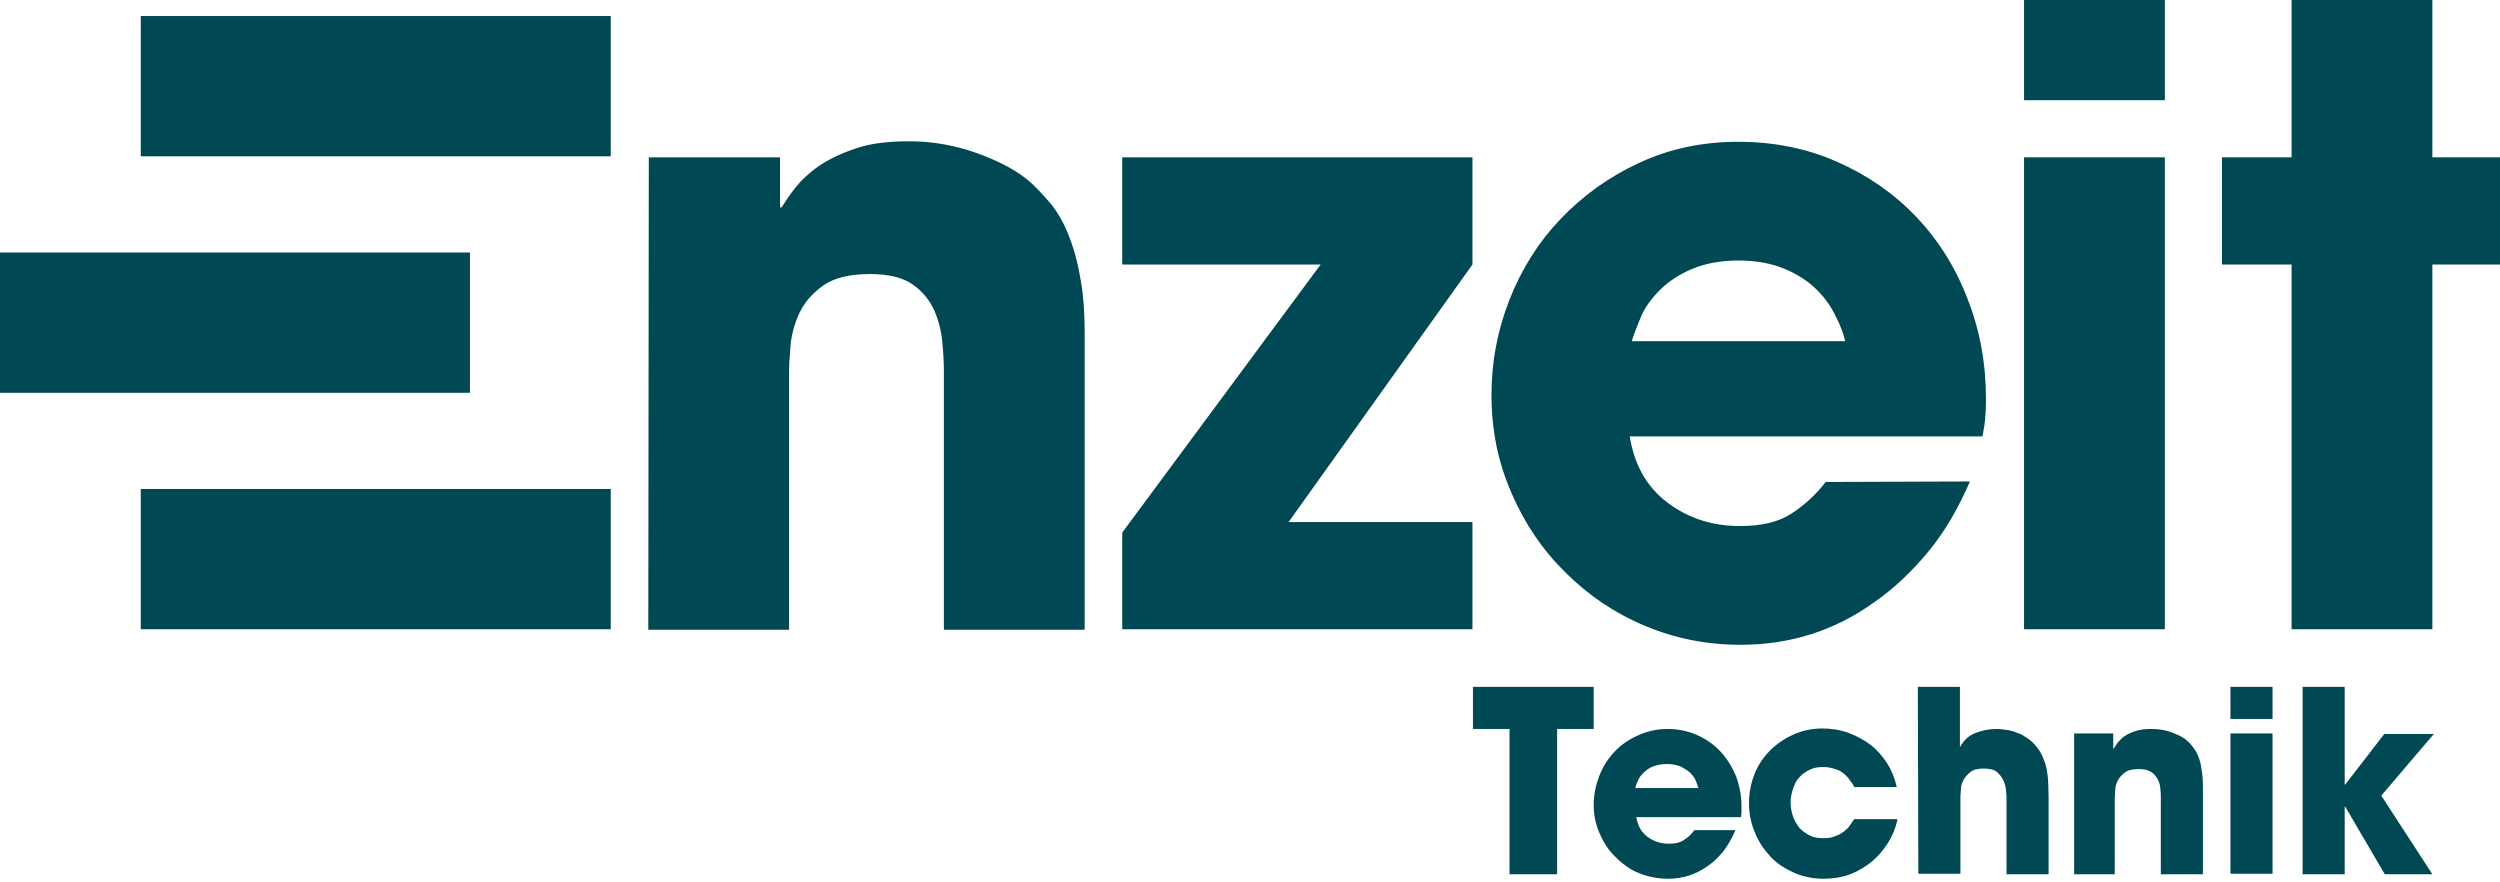
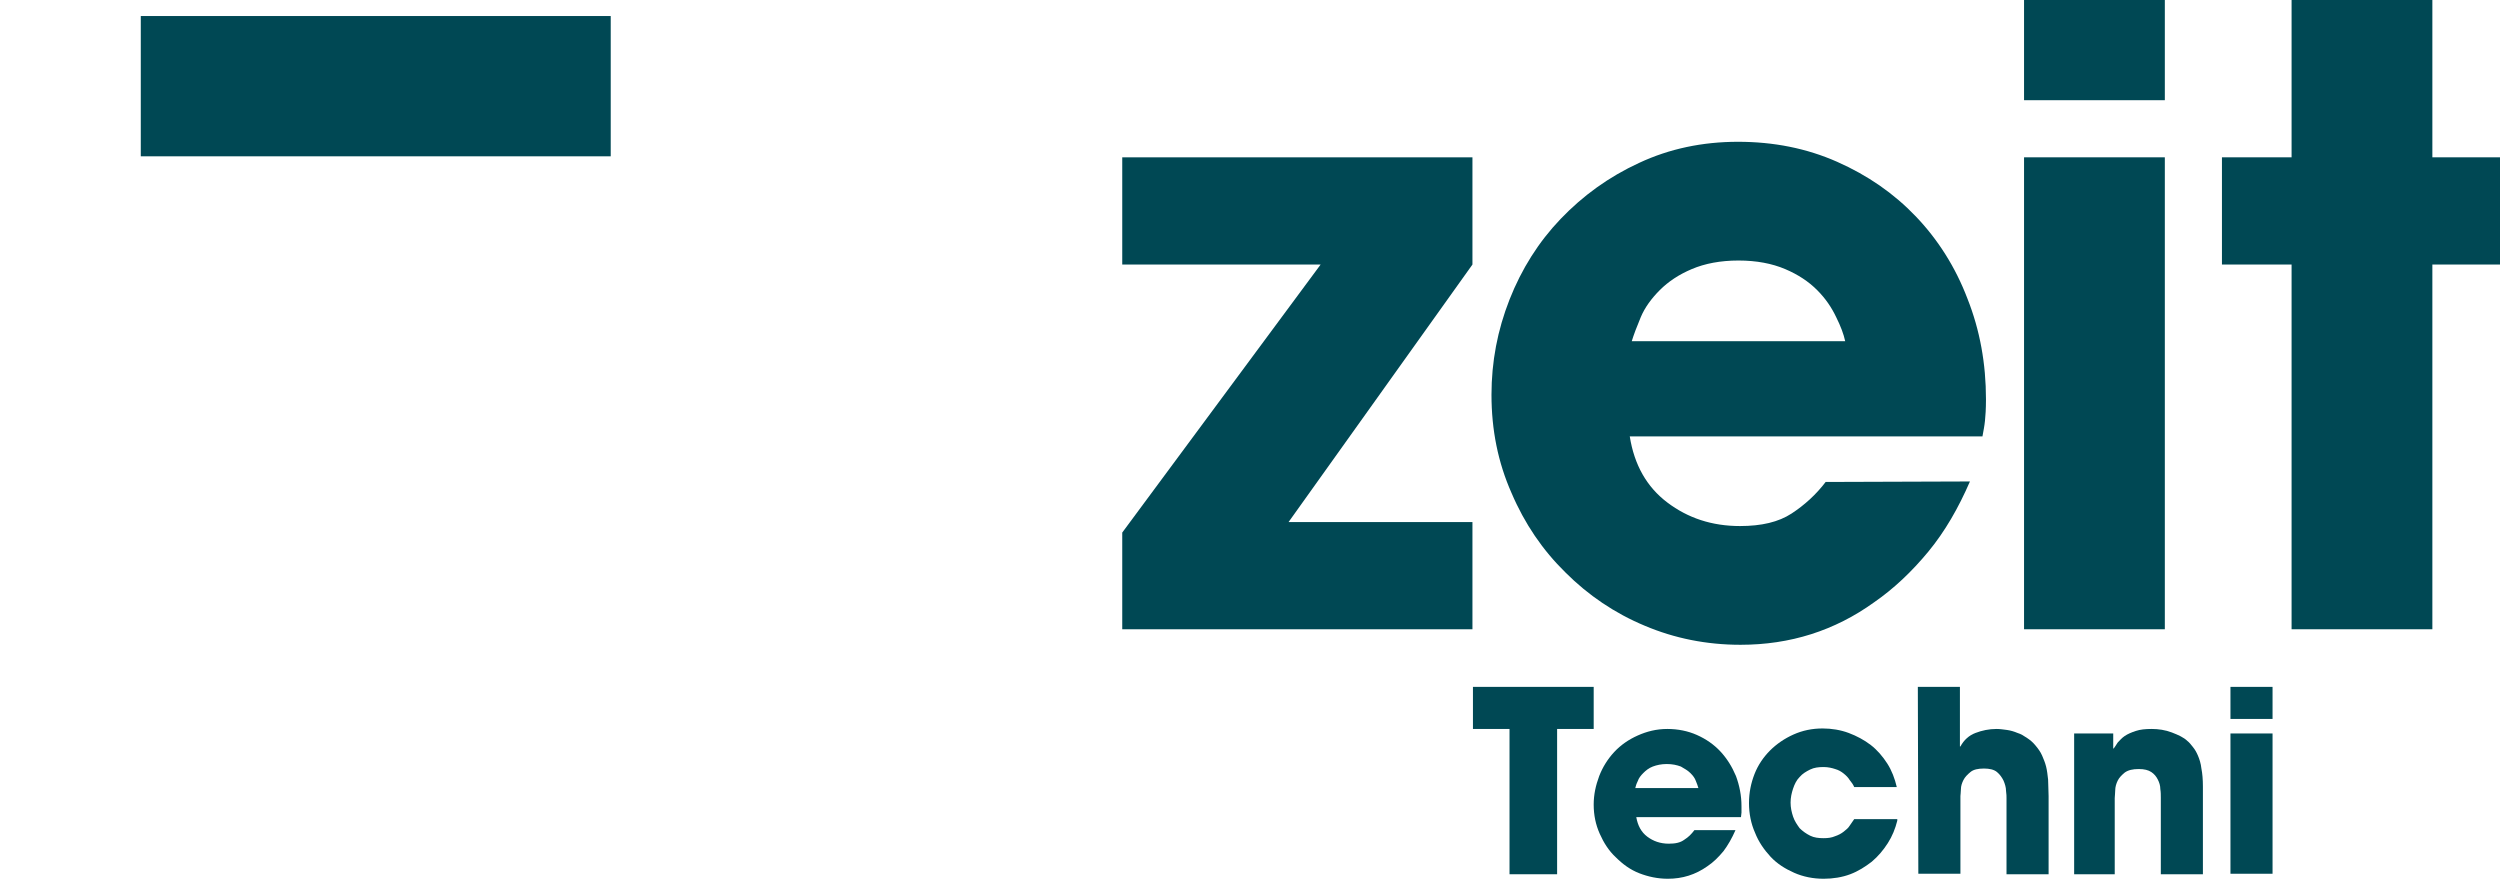
<svg xmlns="http://www.w3.org/2000/svg" width="499" height="176" viewBox="0 0 499 176" fill="none">
  <g clip-path="url(#clip0_7590_18182)">
    <path d="M301.3 145.5H294V137.1H318.1V145.5H310.8V174.5H301.3V145.5Z" fill="#004854" />
    <path d="M346.4 165.7C345.7 167.3 344.9 168.7 344 169.9C343 171.1 342 172.1 340.8 172.9C338.4 174.6 335.8 175.4 332.9 175.4C330.9 175.4 329 175 327.2 174.3C325.4 173.6 323.9 172.5 322.5 171.1C321.1 169.8 320.1 168.2 319.3 166.4C318.5 164.6 318.1 162.7 318.1 160.6C318.1 158.6 318.5 156.8 319.2 154.9C319.9 153.1 320.9 151.5 322.2 150.1C323.5 148.7 325.1 147.6 326.9 146.8C328.7 146 330.6 145.5 332.8 145.5C334.9 145.5 336.9 145.9 338.7 146.7C340.5 147.5 342.1 148.6 343.4 150C344.7 151.4 345.7 153 346.5 154.9C347.2 156.8 347.6 158.8 347.6 160.9C347.6 161.5 347.6 161.9 347.6 162.2C347.6 162.5 347.5 162.8 347.5 163.1H326.6C326.9 164.8 327.6 166.1 328.8 167C330 167.9 331.4 168.4 333.1 168.4C334.4 168.4 335.4 168.2 336.2 167.6C337 167.1 337.6 166.5 338.2 165.7H346.4ZM339 157.3C338.9 156.9 338.7 156.4 338.5 155.9C338.3 155.3 337.9 154.8 337.4 154.3C336.9 153.8 336.2 153.4 335.5 153C334.7 152.7 333.8 152.5 332.7 152.5C331.6 152.5 330.7 152.7 329.9 153C329.1 153.3 328.5 153.8 328 154.3C327.5 154.8 327.1 155.3 326.9 155.9C326.6 156.5 326.5 156.9 326.4 157.3H339Z" fill="#004854" />
    <path d="M378.7 163.8C378.3 165.4 377.7 166.9 376.8 168.3C375.9 169.7 374.9 170.9 373.6 172C372.3 173 370.9 173.9 369.3 174.5C367.7 175.1 365.9 175.4 364 175.4C361.9 175.4 359.9 175 358.1 174.2C356.3 173.4 354.7 172.4 353.4 171C352.1 169.6 351 168 350.3 166.2C349.5 164.4 349.1 162.4 349.1 160.3C349.1 158.2 349.5 156.3 350.2 154.5C350.9 152.7 352 151.1 353.3 149.8C354.6 148.5 356.2 147.4 358 146.6C359.8 145.8 361.7 145.4 363.8 145.4C365.6 145.4 367.4 145.7 369 146.3C370.6 146.9 372.1 147.7 373.4 148.7C374.7 149.7 375.8 151 376.7 152.4C377.6 153.8 378.2 155.4 378.6 157.1H370.1C369.9 156.6 369.6 156.2 369.2 155.7C368.9 155.2 368.5 154.8 368 154.4C367.5 154 367 153.7 366.3 153.5C365.7 153.3 364.9 153.1 364 153.1C363 153.1 362.1 153.2 361.3 153.6C360.5 154 359.8 154.4 359.2 155.1C358.6 155.7 358.2 156.5 357.9 157.4C357.6 158.3 357.4 159.2 357.4 160.2C357.4 161.2 357.6 162.1 357.9 163C358.2 163.9 358.7 164.6 359.2 165.3C359.8 165.9 360.5 166.4 361.3 166.8C362.1 167.2 363 167.3 364 167.3C364.9 167.3 365.6 167.2 366.3 166.9C366.9 166.7 367.5 166.4 368 166C368.5 165.6 368.9 165.3 369.2 164.8C369.5 164.4 369.8 163.9 370.1 163.5H378.7V163.8Z" fill="#004854" />
    <path d="M382.8 137.1H391.2V149H391.3C392 147.7 393 146.8 394.3 146.3C395.6 145.8 397 145.5 398.5 145.5C399.2 145.5 399.8 145.6 400.6 145.7C401.3 145.8 402 146 402.7 146.3C403.4 146.5 404 146.9 404.6 147.3C405.2 147.7 405.7 148.1 406.2 148.7C406.8 149.4 407.3 150.1 407.6 150.8C407.9 151.5 408.2 152.2 408.4 153C408.6 153.8 408.7 154.7 408.8 155.6C408.8 156.6 408.9 157.7 408.9 158.9V174.5H400.5V159.3C400.5 159 400.5 158.5 400.4 157.8C400.4 157.2 400.2 156.5 399.9 155.8C399.6 155.2 399.2 154.6 398.6 154.1C398 153.6 397.1 153.4 396 153.4C394.8 153.4 393.9 153.6 393.3 154.1C392.7 154.6 392.2 155.1 391.9 155.7C391.6 156.3 391.4 156.9 391.4 157.5C391.4 158.1 391.3 158.6 391.3 158.9V174.4H382.9L382.8 137.1Z" fill="#004854" />
    <path d="M414 146.4H421.8V149.4H421.9C422.1 149.1 422.4 148.7 422.7 148.2C423.1 147.8 423.5 147.3 424.1 146.9C424.7 146.5 425.4 146.2 426.3 145.9C427.2 145.6 428.2 145.5 429.5 145.5C430.8 145.5 432.2 145.7 433.5 146.2C434.8 146.7 435.9 147.2 436.6 147.9C437 148.2 437.3 148.6 437.7 149.1C438.1 149.6 438.4 150.1 438.7 150.8C439 151.5 439.3 152.4 439.4 153.4C439.6 154.4 439.7 155.6 439.7 157V174.5H431.3V159.2C431.3 158.7 431.3 158.1 431.2 157.5C431.2 156.8 431 156.2 430.7 155.6C430.4 155 430 154.5 429.4 154.1C428.8 153.7 428 153.5 426.9 153.5C425.7 153.5 424.8 153.7 424.1 154.2C423.5 154.7 423 155.2 422.7 155.8C422.4 156.4 422.2 157.1 422.2 157.7C422.2 158.3 422.1 158.9 422.1 159.3V174.5H414V146.4Z" fill="#004854" />
    <path d="M453.6 143.5H445.2V137.1H453.6V143.5ZM453.6 174.4H445.2V146.4H453.6V174.4Z" fill="#004854" />
-     <path d="M459.6 137.1H468V156.6H468.1L475.9 146.5H485.8L475.3 158.8L485.5 174.5H476L468.1 161H468V174.5H459.6V137.1Z" fill="#004854" />
-     <path d="M129.5 31.4H155.7V41.4H156C156.7 40.3 157.6 38.9 158.8 37.4C160 35.9 161.6 34.4 163.5 33.1C165.4 31.8 167.9 30.6 170.9 29.6C173.8 28.6 177.4 28.2 181.6 28.2C186.1 28.2 190.6 29 195.1 30.6C199.5 32.2 203.1 34.1 205.7 36.4C206.9 37.5 208.2 38.9 209.5 40.4C210.8 41.9 212 43.9 213 46.2C214 48.6 214.9 51.4 215.5 54.8C216.2 58.1 216.5 62.1 216.5 66.8V125.7H188.4V74.2C188.4 72.5 188.3 70.5 188.1 68.4C187.9 66.2 187.4 64.1 186.5 62C185.6 60 184.2 58.2 182.2 56.8C180.2 55.4 177.4 54.7 173.6 54.7C169.5 54.7 166.4 55.5 164.3 57C162.2 58.5 160.6 60.3 159.6 62.4C158.6 64.5 158 66.7 157.8 68.9C157.6 71.1 157.5 72.9 157.5 74.4V125.7H129.4L129.5 31.4Z" fill="#004854" />
    <path d="M293.9 104.2V125.6H224V106.3L263.6 52.8H224V31.4H293.9V52.8L257.2 104.2H293.9Z" fill="#004854" />
    <path d="M393.2 96.1C390.9 101.4 388.2 106.1 384.9 110.1C381.6 114.1 378 117.5 374.1 120.2C366.2 125.9 357.3 128.7 347.4 128.7C340.6 128.7 334.2 127.4 328.3 124.9C322.3 122.4 317 118.8 312.5 114.3C307.9 109.8 304.3 104.5 301.7 98.4C299 92.3 297.7 85.8 297.7 78.8C297.7 72.2 298.9 65.9 301.3 59.8C303.7 53.7 307.1 48.3 311.5 43.7C315.9 39.1 321.1 35.3 327.2 32.5C333.2 29.7 339.8 28.3 346.9 28.3C354 28.3 360.6 29.6 366.7 32.3C372.8 35 378 38.6 382.4 43.2C386.8 47.8 390.3 53.3 392.7 59.6C395.2 65.9 396.4 72.6 396.4 79.7C396.4 81.6 396.3 83.1 396.2 84C396.1 85 395.9 86 395.7 87.1H325.3C326.2 92.8 328.7 97.2 332.8 100.3C336.9 103.4 341.7 105 347.3 105C351.6 105 355 104.2 357.6 102.5C360.2 100.8 362.5 98.7 364.4 96.2L393.2 96.1ZM368.3 68.1C368 66.7 367.4 65.1 366.5 63.3C365.6 61.4 364.4 59.6 362.7 57.9C361 56.2 358.9 54.8 356.3 53.7C353.7 52.6 350.6 52 347 52C343.4 52 340.3 52.6 337.7 53.7C335.1 54.8 333 56.2 331.3 57.9C329.6 59.6 328.3 61.4 327.5 63.3C326.7 65.2 326.1 66.8 325.7 68.1H368.3Z" fill="#004854" />
    <path d="M432.1 20H404V0H432.1V20ZM432.1 125.6H404V31.4H432.1V125.6Z" fill="#004854" />
    <path d="M485.5 31.4H499V52.8H485.5V125.6H457.4V52.8H443.5V31.4H457.4V0H485.5V31.4Z" fill="#004854" />
-     <path d="M0 50.4V78.4H93.8V50.4H0Z" fill="#004854" />
-     <path d="M28.1 97.6V125.6H121.9V97.6H28.1Z" fill="#004854" />
+     <path d="M0 50.4V78.4V50.4H0Z" fill="#004854" />
    <path d="M28.1 3.2V31.2H121.9V3.2H28.1Z" fill="#004854" />
  </g>
  <defs>
    <clipPath id="clip0_7590_18182">
      <rect width="499" height="175.4" fill="white" />
    </clipPath>
  </defs>
</svg>